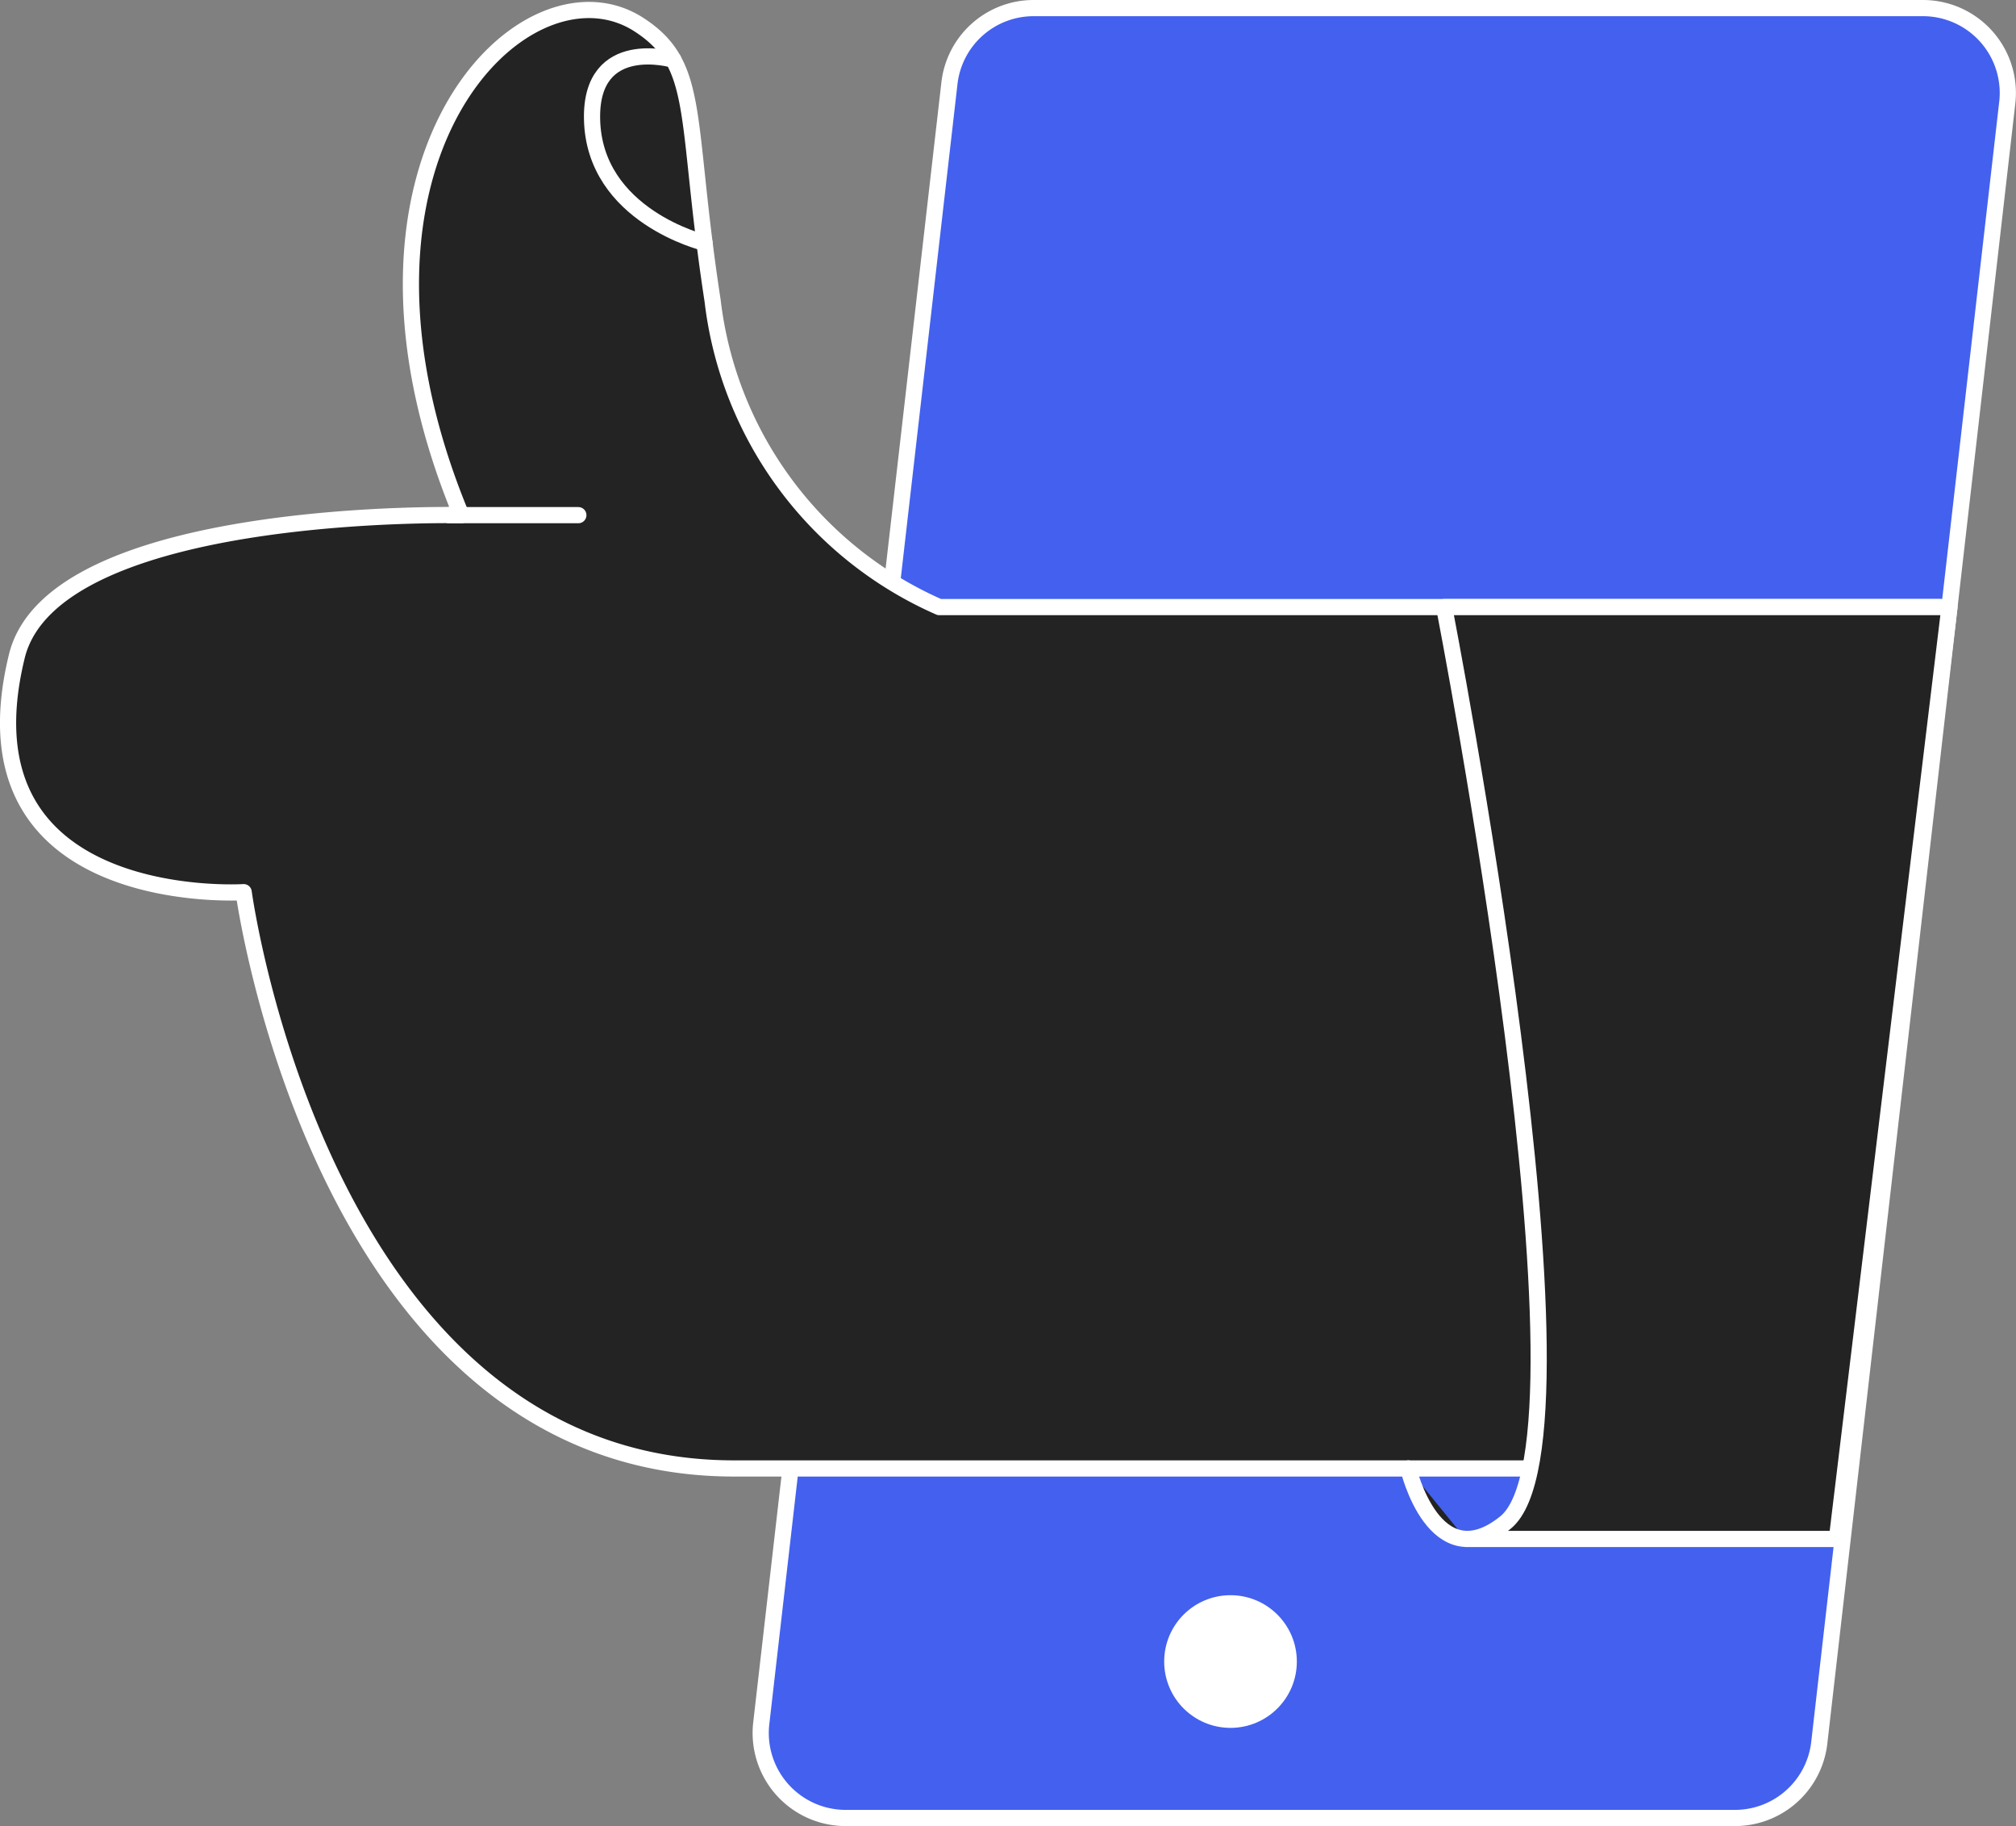
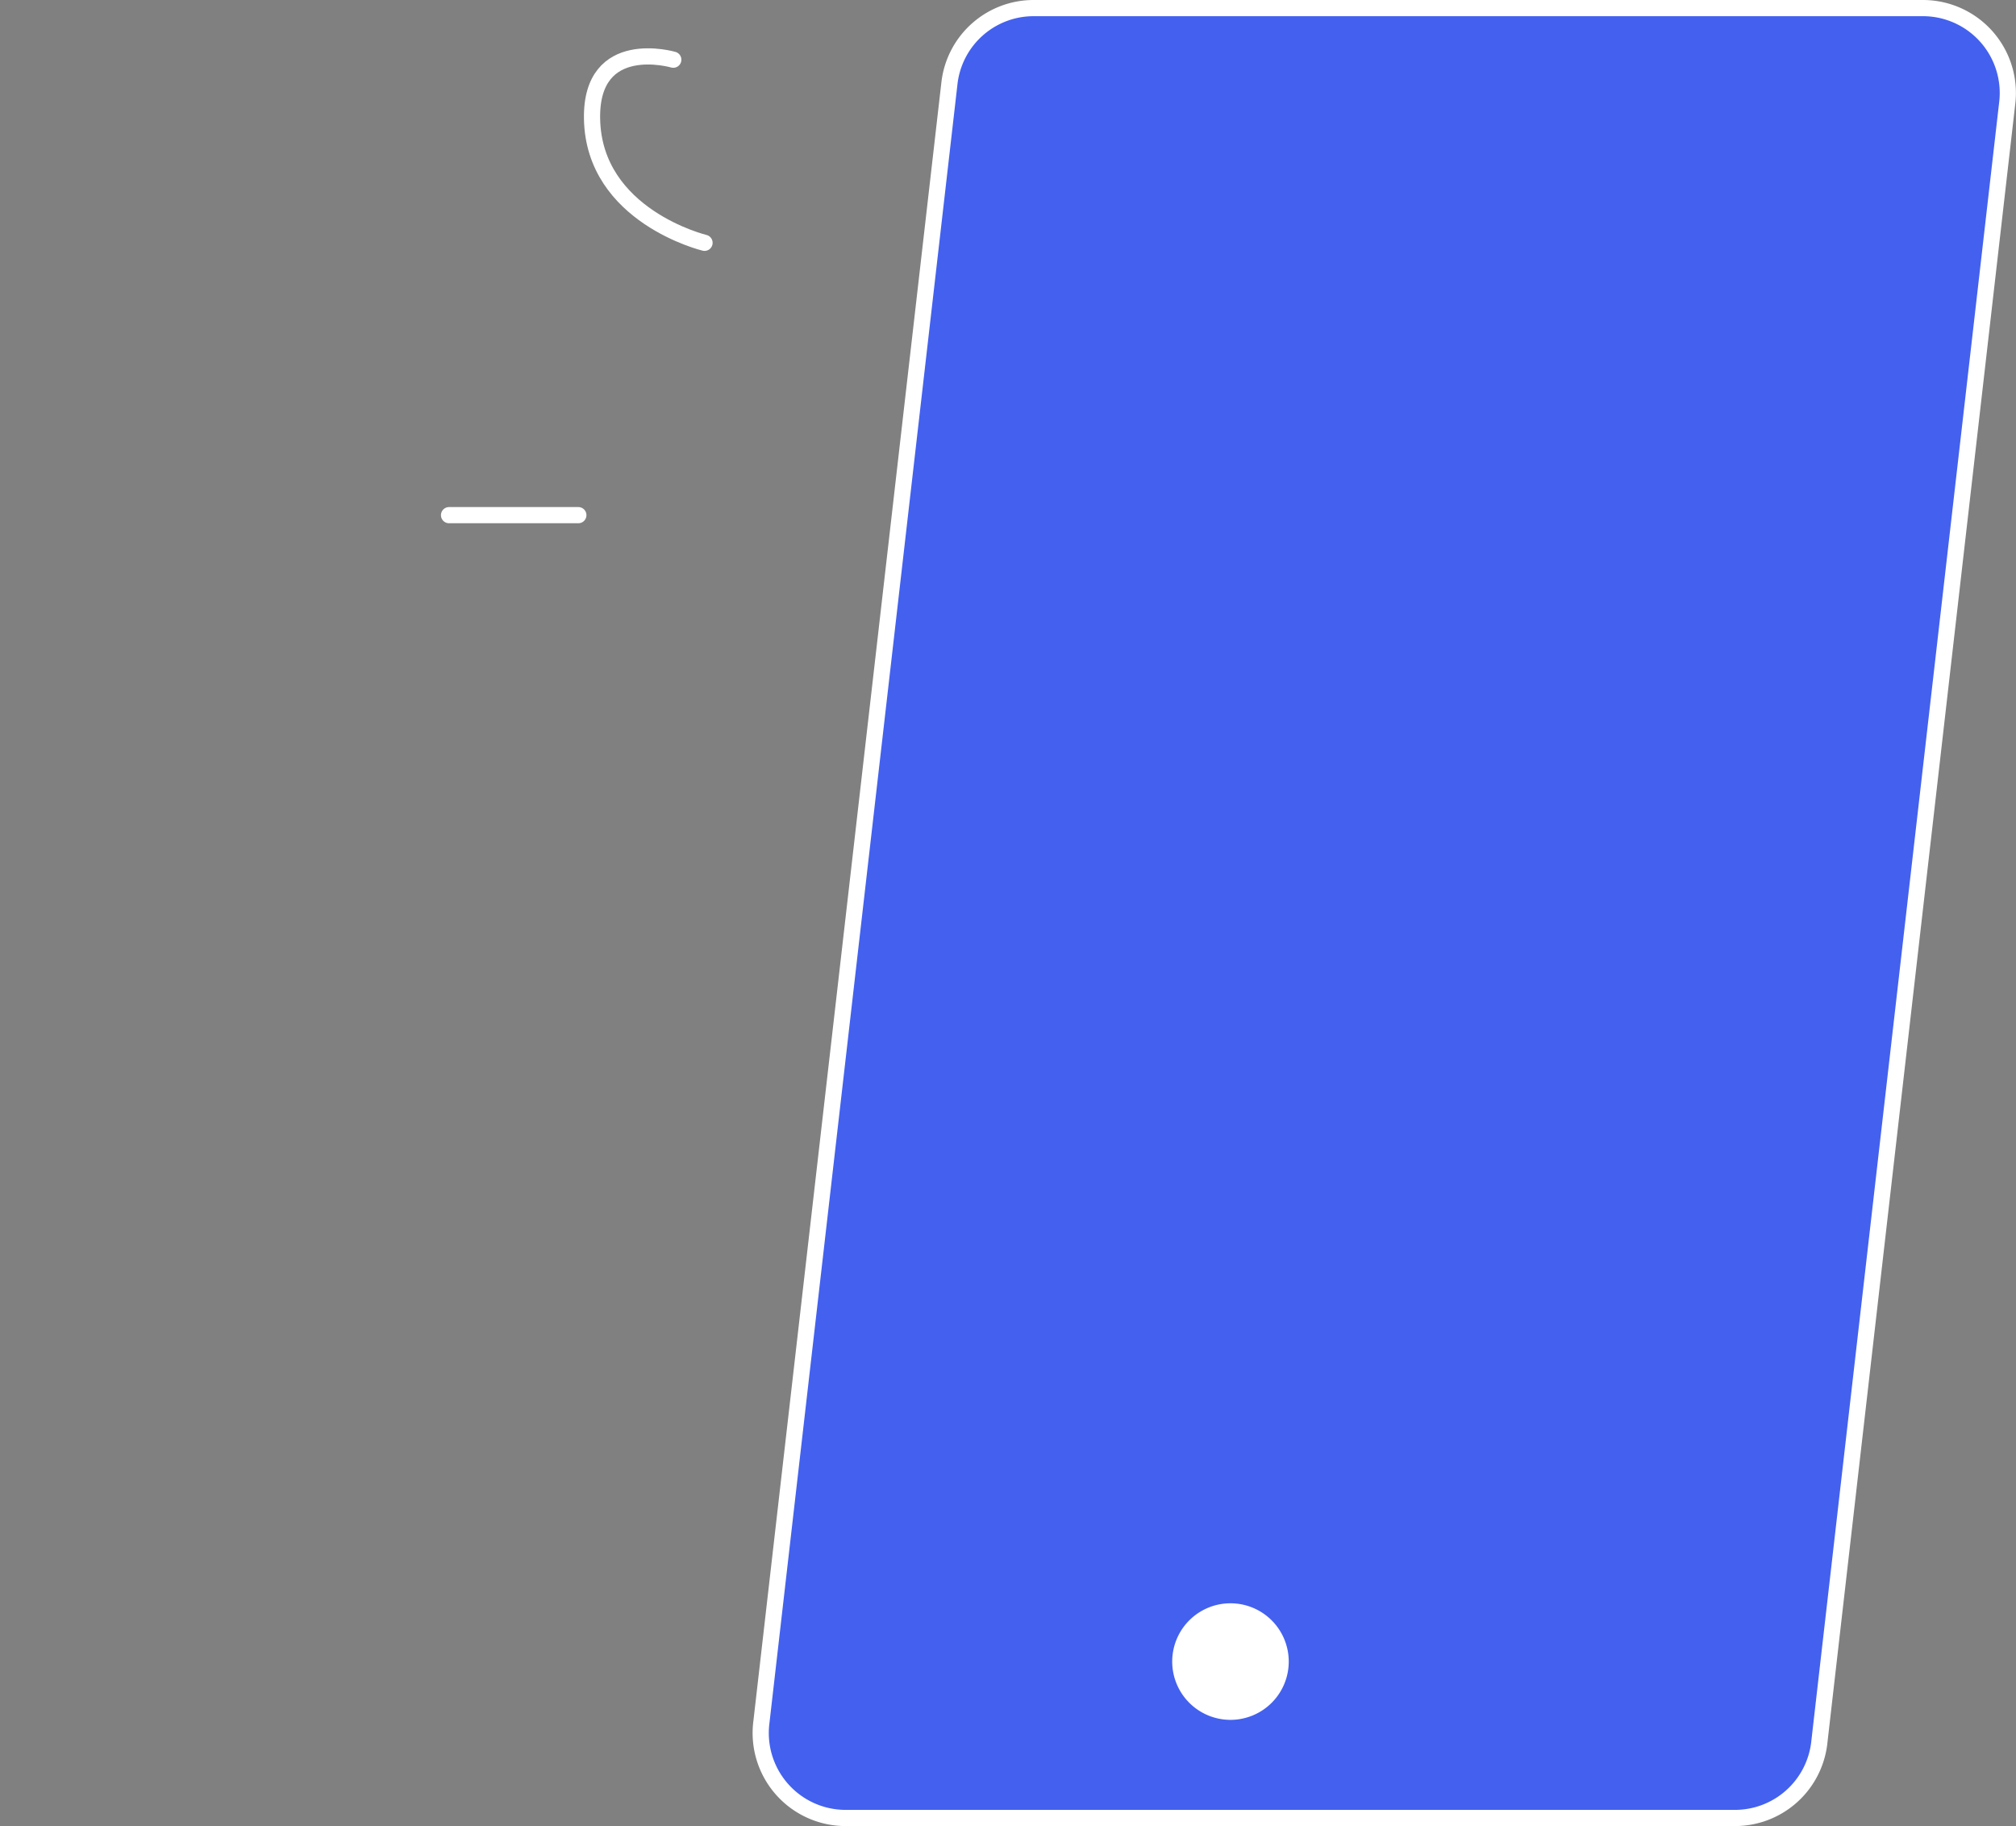
<svg xmlns="http://www.w3.org/2000/svg" id="Сгруппировать_439" data-name="Сгруппировать 439" width="62.28" height="56.4" viewBox="0 0 62.28 56.4">
  <rect x="0" y="0" width="62.28" height="56.4" fill="#808080" stroke="none" />
  <defs>
    <clipPath id="clip-path">
      <rect id="Прямоугольник_293" data-name="Прямоугольник 293" width="62.28" height="56.4" transform="translate(0 0)" fill="none" />
    </clipPath>
  </defs>
  <g id="Сгруппировать_438" data-name="Сгруппировать 438" clip-path="url(#clip-path)">
    <path id="Контур_363" data-name="Контур 363" d="M23.521,53.2,29.334,2.543A2.617,2.617,0,0,1,31.934.25H59.407a2.622,2.622,0,0,1,2.6,2.948L56.2,53.853a2.622,2.622,0,0,1-2.6,2.3H26.121a2.625,2.625,0,0,1-2.6-2.952" fill="#4361ee" />
    <path id="Контур_364" data-name="Контур 364" d="M23.521,53.2,29.334,2.543A2.617,2.617,0,0,1,31.934.25H59.407a2.622,2.622,0,0,1,2.6,2.948L56.2,53.853a2.622,2.622,0,0,1-2.6,2.3H26.121A2.625,2.625,0,0,1,23.521,53.2Z" fill="none" stroke="#fff" stroke-miterlimit="10" stroke-width="0.5" />
-     <path id="Контур_365" data-name="Контур 365" d="M59.932,18.752H29.02a11.846,11.846,0,0,1-7.006-9.468c-.875-5.692-.34-7.267-2.273-8.521C16.238-1.509,9.7,4.929,14.25,15.912c0,0-12.591-.284-13.729,4.355-1.924,7.862,7.007,7.29,7.007,7.29s2.4,17.8,15.148,17.8H47.2" fill="#232323" />
-     <path id="Контур_366" data-name="Контур 366" d="M59.932,18.752H29.02a11.846,11.846,0,0,1-7.006-9.468c-.875-5.692-.34-7.267-2.273-8.521C16.238-1.509,9.7,4.929,14.25,15.912c0,0-12.591-.284-13.729,4.355-1.924,7.862,7.007,7.29,7.007,7.29s2.4,17.8,15.148,17.8H47.2" fill="none" stroke="#fff" stroke-linecap="round" stroke-linejoin="round" stroke-width="0.5" />
    <path id="Контур_367" data-name="Контур 367" d="M20.8,1.844s-2.554-.749-2.51,1.823C18.341,6.676,21.765,7.5,21.765,7.5" fill="none" stroke="#fff" stroke-linecap="round" stroke-linejoin="round" stroke-width="0.5" />
    <line id="Линия_7" data-name="Линия 7" x2="3.995" transform="translate(13.872 15.912)" fill="none" stroke="#fff" stroke-linecap="round" stroke-linejoin="round" stroke-width="0.5" />
-     <path id="Контур_368" data-name="Контур 368" d="M43.506,45.357s.808,3.438,3,1.673c3.133-2.525-1.893-28.278-1.893-28.278H60.225L56.746,47.534H45.276" fill="#232323" />
-     <path id="Контур_369" data-name="Контур 369" d="M43.506,45.357s.808,3.438,3,1.673c3.133-2.525-1.893-28.278-1.893-28.278H60.225L56.746,47.534H45.276" fill="none" stroke="#fff" stroke-linecap="round" stroke-linejoin="round" stroke-width="0.5" />
    <path id="Контур_370" data-name="Контур 370" d="M39.813,51.322a1.8,1.8,0,1,1-1.8-1.8,1.8,1.8,0,0,1,1.8,1.8" fill="#fff" />
-     <circle id="Эллипс_17" data-name="Эллипс 17" cx="1.799" cy="1.799" r="1.799" transform="translate(36.215 49.522)" fill="none" stroke="#fff" stroke-linecap="round" stroke-linejoin="round" stroke-width="0.5" />
  </g>
</svg>